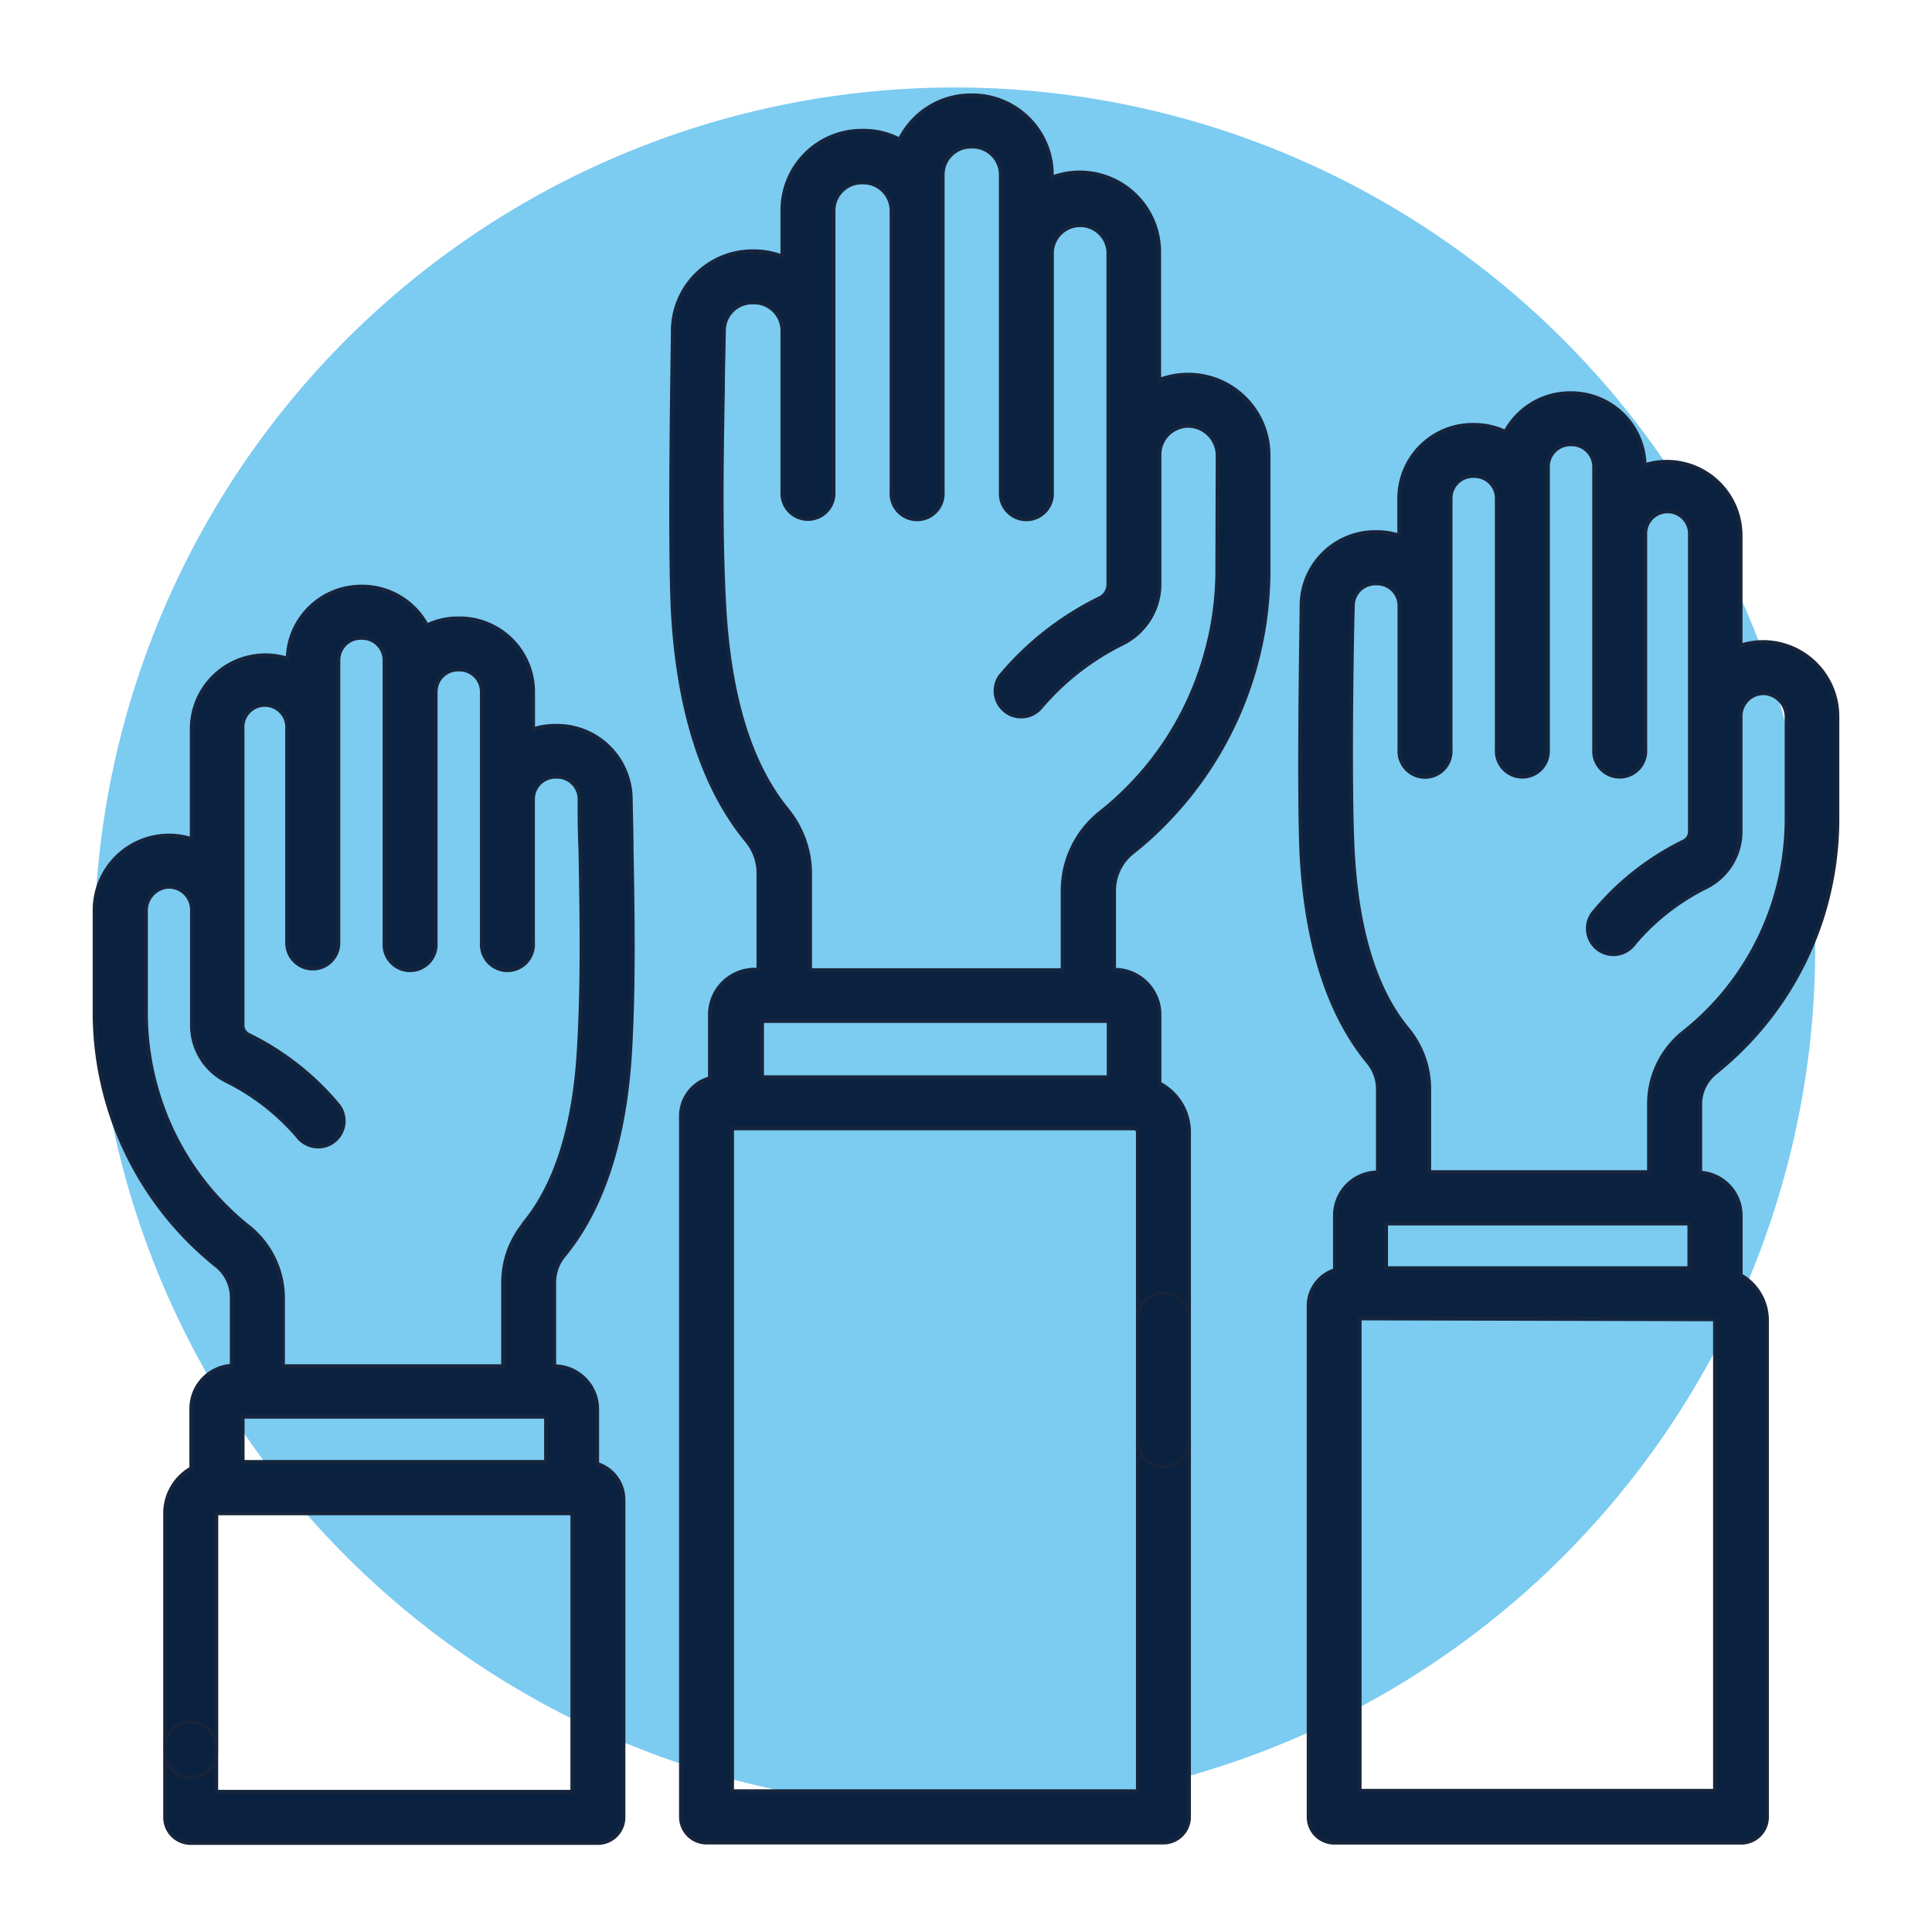
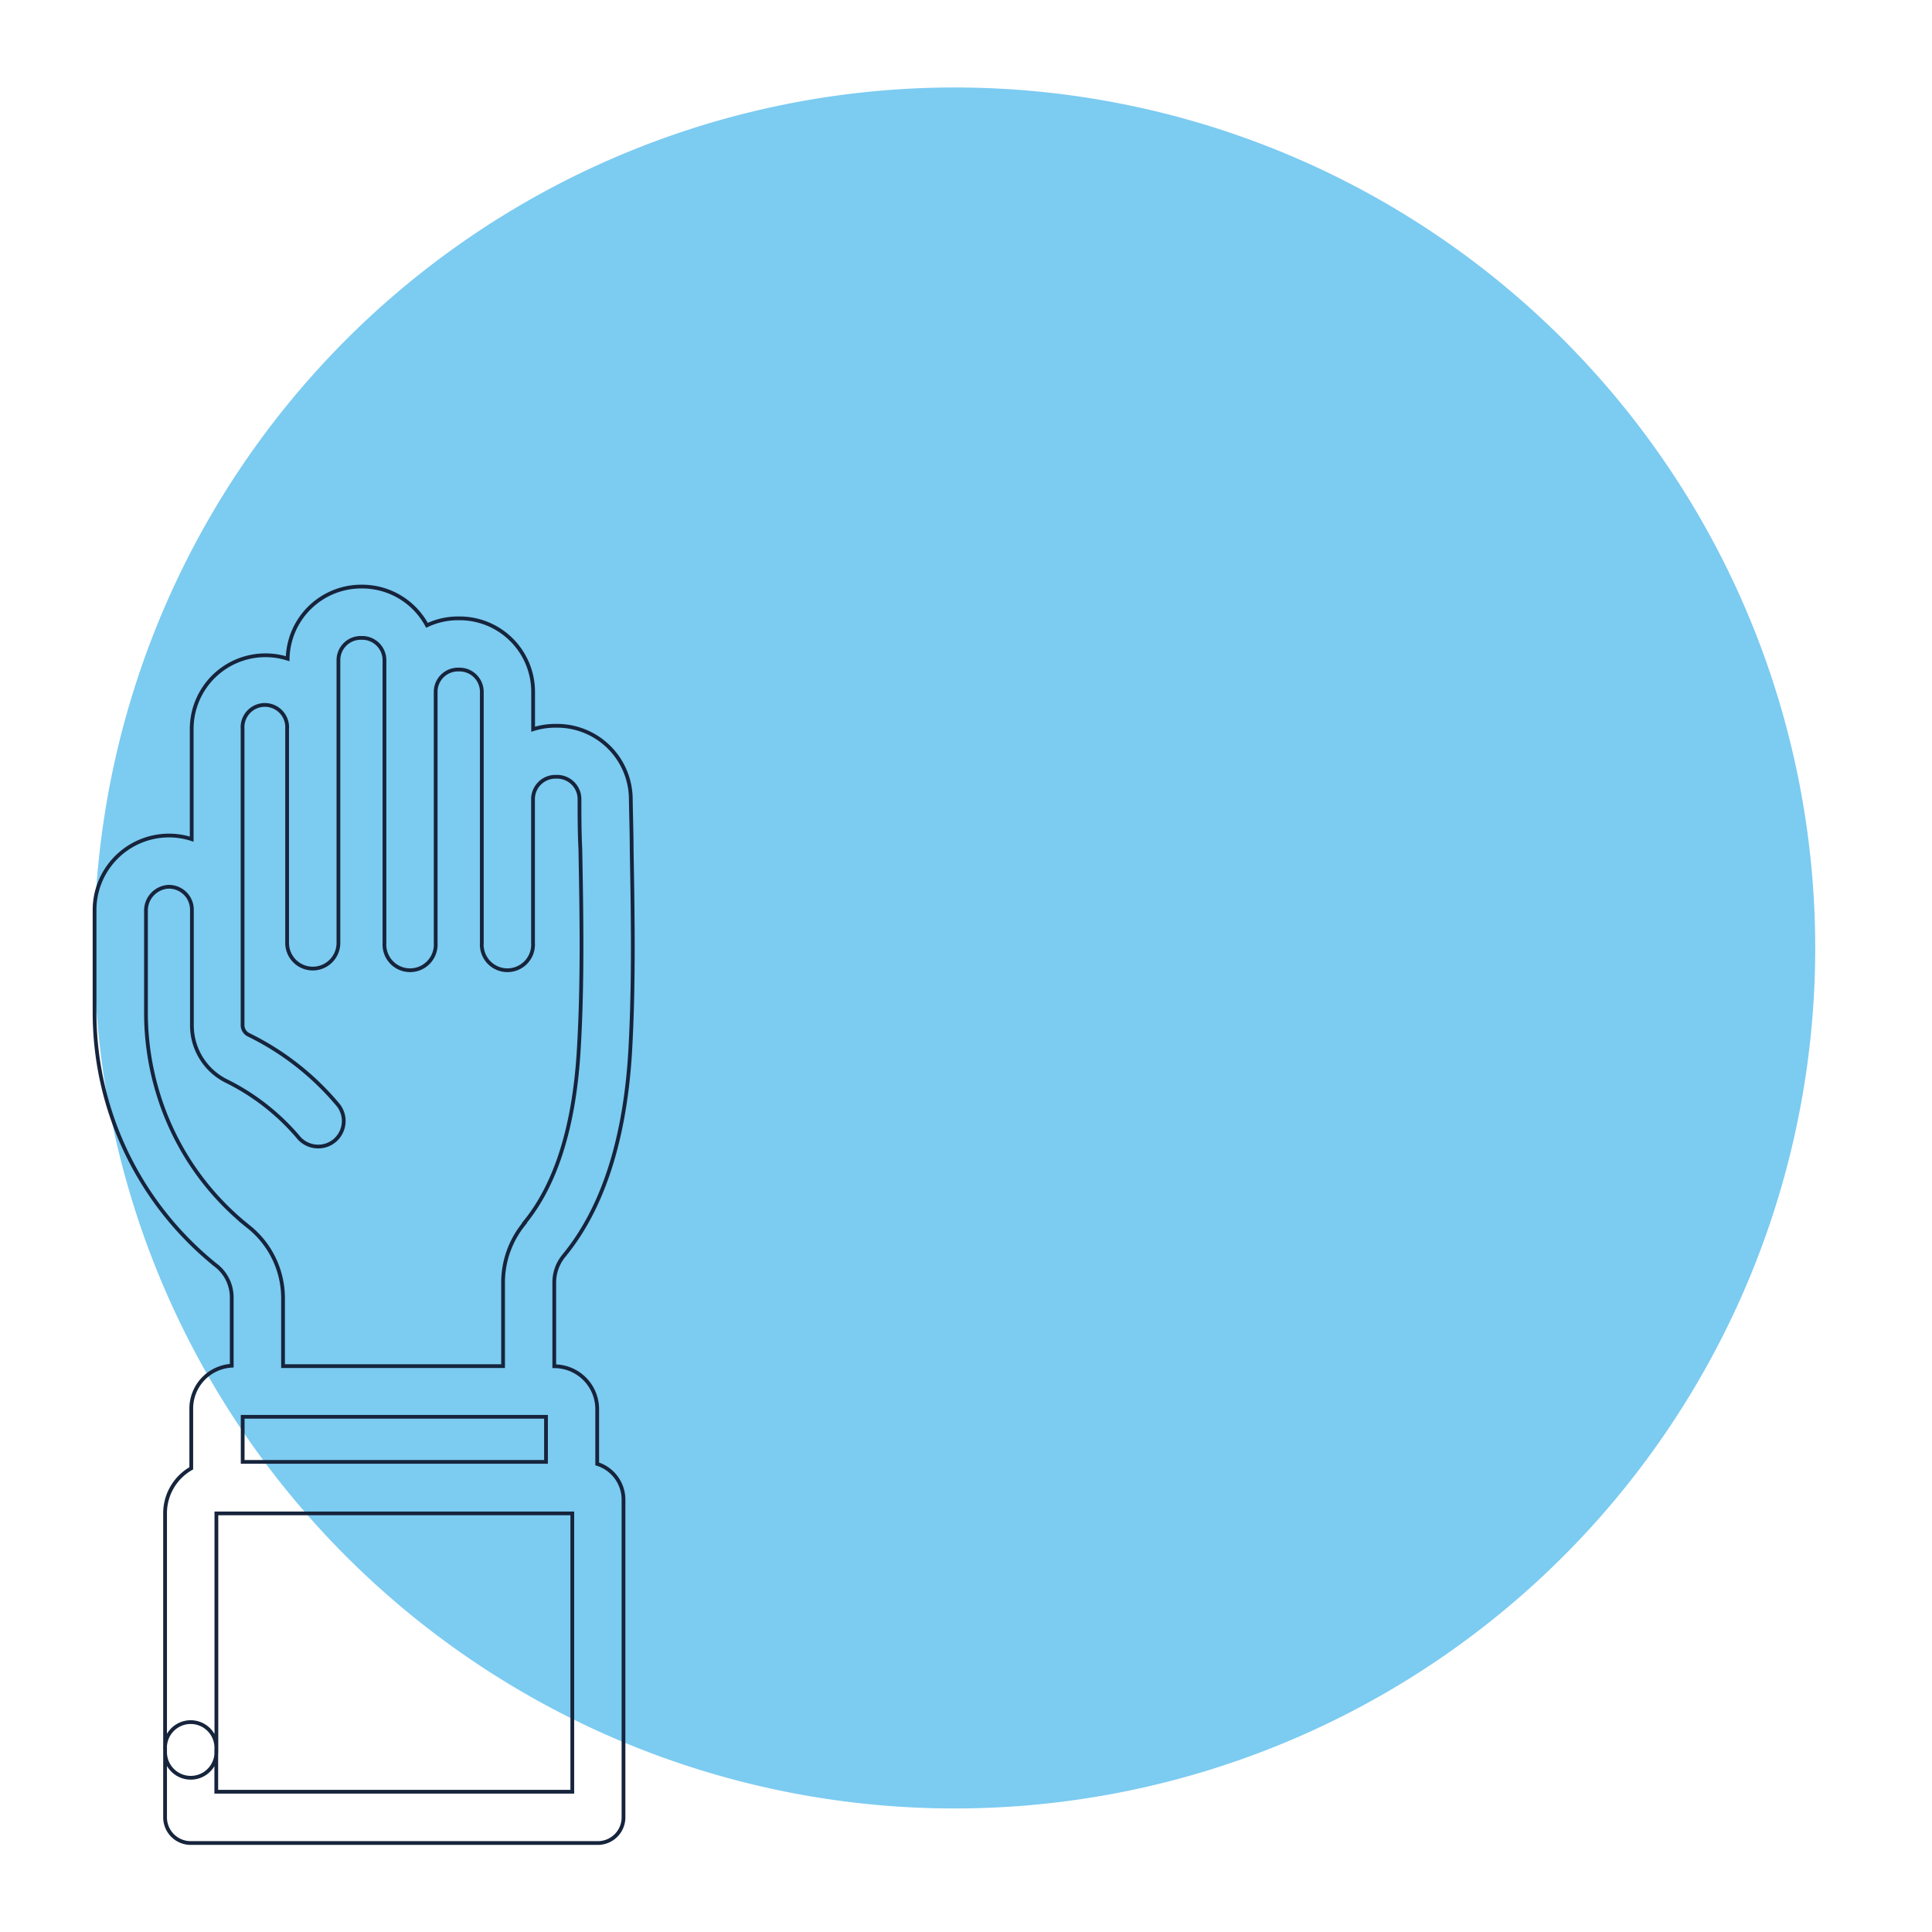
<svg xmlns="http://www.w3.org/2000/svg" id="Capa_1" data-name="Capa 1" viewBox="0 0 180 180">
  <defs>
    <style>.cls-1{fill:#7ccbf1;}.cls-2{fill:#0a2240;}.cls-3{fill:none;stroke:#16243c;stroke-miterlimit:10;stroke-width:0.35px;}</style>
  </defs>
  <path class="cls-1" d="M8.78,88.33a80.17,80.17,0,1,1,80.16,80.16A80.16,80.16,0,0,1,8.78,88.33" />
-   <path class="cls-2" d="M164.56,59.82a6.82,6.82,0,0,0-2.39.33V49.87a6.87,6.87,0,0,0-8.94-6.53,6.85,6.85,0,0,0-6.85-6.71h-.13a6.85,6.85,0,0,0-6,3.6,6.88,6.88,0,0,0-2.9-.65h-.14a6.85,6.85,0,0,0-6.85,6.85V49.9a6.86,6.86,0,0,0-2.08-.33h-.17a6.87,6.87,0,0,0-6.85,6.76c0,1.57-.3,17.2,0,23.45.47,8.31,2.55,14.75,6.19,19.17a3.9,3.9,0,0,1,.92,2.48v7.8h0a4,4,0,0,0-4,4v5.1a3.49,3.49,0,0,0-2.45,3.33v47.63a2.39,2.39,0,0,0,2.39,2.39h37.93a2.39,2.39,0,0,0,2.39-2.39V123a4.83,4.83,0,0,0-2.45-4.19v-5.56a4,4,0,0,0-3.77-4v-6.32a3.76,3.76,0,0,1,1.44-3l.47-.39,0,0a30.23,30.23,0,0,0,9.51-14.24,30.57,30.57,0,0,0,1.36-9V66.84a6.94,6.94,0,0,0-6.66-7m-4.78,63.1h0a0,0,0,0,1,0,0v43.92H126.68v-44ZM129.14,114h28.25v4.15H129.14Zm37.31-37.78a25.74,25.74,0,0,1-1.15,7.63,25.24,25.24,0,0,1-8.05,12l-.37.3a8.52,8.52,0,0,0-3.25,6.74v6.31H133.16v-7.8a8.73,8.73,0,0,0-2-5.52c-3-3.61-4.7-9.13-5.11-16.39-.35-6.08-.07-21.55,0-23.13a2.09,2.09,0,0,1,2.08-2h.17a2.08,2.08,0,0,1,2.08,2.08v13.4a2.39,2.39,0,1,0,4.77,0V46.43a2.08,2.08,0,0,1,2.08-2.08h.14a2.08,2.08,0,0,1,2.08,2.08V69.82a2.39,2.39,0,1,0,4.77,0V43.48a2.08,2.08,0,0,1,2.08-2.08h.13a2.09,2.09,0,0,1,2.09,2.08V69.82a2.39,2.39,0,1,0,4.77,0V49.87a2.08,2.08,0,1,1,4.15,0v27.6a1,1,0,0,1-.56.91,25.36,25.36,0,0,0-8.36,6.56,2.39,2.39,0,1,0,3.76,2.94A20.89,20.89,0,0,1,159,82.64a5.79,5.79,0,0,0,3.17-5.17V66.73a2.14,2.14,0,0,1,2.22-2.14,2.22,2.22,0,0,1,2.06,2.25v9.38Z" />
-   <path class="cls-3" d="M164.56,59.82a6.82,6.82,0,0,0-2.39.33V49.87a6.87,6.87,0,0,0-8.94-6.53,6.85,6.85,0,0,0-6.85-6.71h-.13a6.85,6.85,0,0,0-6,3.6,6.88,6.88,0,0,0-2.9-.65h-.14a6.85,6.85,0,0,0-6.85,6.85V49.9a6.86,6.86,0,0,0-2.08-.33h-.17a6.87,6.87,0,0,0-6.85,6.76c0,1.57-.3,17.2,0,23.45.47,8.31,2.55,14.75,6.19,19.17a3.9,3.9,0,0,1,.92,2.48v7.8h0a4,4,0,0,0-4,4v5.1a3.49,3.49,0,0,0-2.45,3.33v47.63a2.39,2.39,0,0,0,2.39,2.39h37.93a2.39,2.39,0,0,0,2.39-2.39V123a4.83,4.83,0,0,0-2.45-4.19v-5.56a4,4,0,0,0-3.77-4v-6.32a3.76,3.76,0,0,1,1.44-3l.47-.39,0,0a30.23,30.23,0,0,0,9.51-14.24,30.57,30.57,0,0,0,1.36-9V66.84A6.94,6.94,0,0,0,164.56,59.82Zm-4.78,63.1h0a0,0,0,0,1,0,0v43.92H126.68v-44ZM129.14,114h28.25v4.15H129.14Zm37.31-37.78a25.74,25.74,0,0,1-1.15,7.63,25.24,25.24,0,0,1-8.05,12l-.37.3a8.52,8.52,0,0,0-3.25,6.74v6.31H133.16v-7.8a8.73,8.73,0,0,0-2-5.52c-3-3.61-4.7-9.13-5.11-16.39-.35-6.08-.07-21.55,0-23.13a2.09,2.09,0,0,1,2.08-2h.17a2.08,2.08,0,0,1,2.08,2.08v13.4a2.39,2.39,0,1,0,4.77,0V46.43a2.08,2.08,0,0,1,2.08-2.08h.14a2.08,2.08,0,0,1,2.08,2.08V69.82a2.39,2.39,0,1,0,4.77,0V43.48a2.08,2.08,0,0,1,2.08-2.08h.13a2.09,2.09,0,0,1,2.09,2.08V69.82a2.39,2.39,0,1,0,4.77,0V49.87a2.08,2.08,0,1,1,4.15,0v27.6a1,1,0,0,1-.56.91,25.36,25.36,0,0,0-8.36,6.56,2.39,2.39,0,1,0,3.76,2.94A20.89,20.89,0,0,1,159,82.64a5.79,5.79,0,0,0,3.17-5.17V66.73a2.14,2.14,0,0,1,2.22-2.14,2.22,2.22,0,0,1,2.06,2.25v9.38Z" />
-   <path class="cls-2" d="M52.53,117c3.64-4.42,5.72-10.87,6.19-19.17.35-6.25.24-12.6.13-18.73,0-1.57-.06-3.15-.08-4.72a6.87,6.87,0,0,0-6.85-6.76h-.17a6.85,6.85,0,0,0-2.08.32V64.46a6.85,6.85,0,0,0-6.85-6.85h-.14a6.77,6.77,0,0,0-2.9.65,6.86,6.86,0,0,0-6-3.61h-.13a6.86,6.86,0,0,0-6.85,6.72,6.87,6.87,0,0,0-8.94,6.53V78.18a6.82,6.82,0,0,0-2.39-.33,6.94,6.94,0,0,0-6.66,7v9.39a30.22,30.22,0,0,0,10.87,23.29l0,0q.24.21.48.39a3.78,3.78,0,0,1,1.43,3v6.32a4,4,0,0,0-3.77,4v5.56A4.81,4.81,0,0,0,15.38,141v22.24a2.39,2.39,0,1,0,4.78,0V141a0,0,0,0,1,0,0H53.32v25.93H20.15v-3.94a2.39,2.39,0,1,0-4.77,0v6.33a2.39,2.39,0,0,0,2.39,2.39H55.7a2.39,2.39,0,0,0,2.39-2.39v-29.6a3.49,3.49,0,0,0-2.45-3.33v-5.1a4,4,0,0,0-4-4h0v-7.8a3.9,3.9,0,0,1,.92-2.48m-1.66,19.2H22.61V132H50.87Zm-2-22.24a8.66,8.66,0,0,0-2,5.52v7.8H26.37V121a8.52,8.52,0,0,0-3.25-6.74l-.37-.3a25.24,25.24,0,0,1-8-12,25.74,25.74,0,0,1-1.15-7.63V84.86a2.22,2.22,0,0,1,2.06-2.24,2.14,2.14,0,0,1,2.22,2.14V95.5A5.79,5.79,0,0,0,21,100.67a21,21,0,0,1,6.76,5.24,2.39,2.39,0,0,0,1.88.91,2.36,2.36,0,0,0,1.47-.5,2.39,2.39,0,0,0,.41-3.35,25.36,25.36,0,0,0-8.36-6.56,1,1,0,0,1-.56-.91V67.9a2.08,2.08,0,1,1,4.15,0V87.85a2.39,2.39,0,0,0,4.78,0V61.51a2.08,2.08,0,0,1,2.08-2.08h.13a2.08,2.08,0,0,1,2.08,2.08V87.85a2.39,2.39,0,1,0,4.77,0V64.46a2.08,2.08,0,0,1,2.08-2.08h.14a2.08,2.08,0,0,1,2.08,2.08V87.85a2.39,2.39,0,1,0,4.77,0V74.45a2.09,2.09,0,0,1,2.08-2.08h.17a2.09,2.09,0,0,1,2.08,2c0,1.58,0,3.16.08,4.75.11,6,.22,12.3-.13,18.37-.4,7.27-2.12,12.78-5.1,16.4" />
  <path class="cls-3" d="M52.53,117c3.64-4.42,5.72-10.87,6.19-19.17.35-6.25.24-12.6.13-18.73,0-1.57-.06-3.15-.08-4.72a6.87,6.87,0,0,0-6.85-6.76h-.17a6.85,6.85,0,0,0-2.08.32V64.46a6.85,6.85,0,0,0-6.85-6.85h-.14a6.77,6.77,0,0,0-2.9.65,6.86,6.86,0,0,0-6-3.61h-.13a6.86,6.86,0,0,0-6.85,6.72,6.87,6.87,0,0,0-8.94,6.53V78.18a6.82,6.82,0,0,0-2.39-.33,6.94,6.94,0,0,0-6.66,7v9.39a30.22,30.22,0,0,0,10.87,23.29l0,0q.24.21.48.39a3.78,3.78,0,0,1,1.43,3v6.32a4,4,0,0,0-3.77,4v5.56A4.81,4.81,0,0,0,15.38,141v22.24a2.39,2.39,0,1,0,4.78,0V141a0,0,0,0,1,0,0H53.32v25.93H20.15v-3.94a2.39,2.39,0,1,0-4.77,0v6.33a2.39,2.39,0,0,0,2.39,2.39H55.7a2.39,2.39,0,0,0,2.39-2.39v-29.6a3.49,3.49,0,0,0-2.45-3.33v-5.1a4,4,0,0,0-4-4h0v-7.8A3.9,3.9,0,0,1,52.53,117Zm-1.66,19.2H22.61V132H50.87Zm-2-22.24a8.66,8.66,0,0,0-2,5.52v7.8H26.37V121a8.52,8.52,0,0,0-3.25-6.74l-.37-.3a25.24,25.24,0,0,1-8-12,25.74,25.74,0,0,1-1.15-7.63V84.86a2.22,2.22,0,0,1,2.06-2.24,2.14,2.14,0,0,1,2.22,2.14V95.5A5.79,5.79,0,0,0,21,100.67a21,21,0,0,1,6.76,5.24,2.39,2.39,0,0,0,1.88.91,2.36,2.36,0,0,0,1.47-.5,2.39,2.39,0,0,0,.41-3.35,25.36,25.36,0,0,0-8.36-6.56,1,1,0,0,1-.56-.91V67.9a2.08,2.08,0,1,1,4.15,0V87.85a2.39,2.39,0,0,0,4.78,0V61.51a2.08,2.08,0,0,1,2.08-2.08h.13a2.08,2.08,0,0,1,2.08,2.08V87.85a2.39,2.39,0,1,0,4.77,0V64.46a2.08,2.08,0,0,1,2.08-2.08h.14a2.08,2.08,0,0,1,2.08,2.08V87.85a2.39,2.39,0,1,0,4.77,0V74.45a2.09,2.09,0,0,1,2.08-2.08h.17a2.09,2.09,0,0,1,2.08,2c0,1.58,0,3.16.08,4.75.11,6,.22,12.3-.13,18.37C53.55,104.81,51.83,110.32,48.85,113.94Z" />
-   <path class="cls-2" d="M111,34.91a7.56,7.56,0,0,0-3,.49V23.45a7.4,7.4,0,0,0-10-6.91v-.26a7.41,7.41,0,0,0-7.4-7.4h-.15A7.41,7.41,0,0,0,83.82,13a7.25,7.25,0,0,0-3.38-.82h-.16a7.4,7.4,0,0,0-7.39,7.39V23.9a7.4,7.4,0,0,0-2.63-.49h-.19a7.43,7.43,0,0,0-7.39,7.3c0,1.76-.34,19.29,0,26.29.52,9.26,2.84,16.43,6.89,21.34a4.71,4.71,0,0,1,1.09,3v9h-.34a4.18,4.18,0,0,0-4.18,4.17v5.94A3.65,3.65,0,0,0,63.44,104v65.28a2.39,2.39,0,0,0,2.39,2.39h42.56a2.39,2.39,0,0,0,2.39-2.39V122.69a2.39,2.39,0,0,0-4.77,0v44.19H68.21V105.13h37.46a.34.34,0,0,1,.34.34V134.1a2.39,2.39,0,1,0,4.77,0V105.47a5.12,5.12,0,0,0-2.75-4.53V94.53a4.18,4.18,0,0,0-4.17-4.18h-.06V83a4.54,4.54,0,0,1,1.72-3.58l.54-.43,0,0A33.67,33.67,0,0,0,118.19,53V42.49a7.49,7.49,0,0,0-7.2-7.58M71,95.13h32.29v5.23H71ZM113.41,53a28.82,28.82,0,0,1-1.3,8.65A28.49,28.49,0,0,1,103,75.31l-.42.34A9.29,9.29,0,0,0,99,83v7.38H75.48v-9a9.47,9.47,0,0,0-2.18-6C69.91,71.2,68,65,67.5,56.74c-.39-6.83-.26-13.86-.14-20.65,0-1.77.07-3.55.09-5.32a2.63,2.63,0,0,1,2.62-2.59h.19a2.63,2.63,0,0,1,2.63,2.63v15a2.39,2.39,0,1,0,4.77,0V19.59A2.63,2.63,0,0,1,80.28,17h.16a2.63,2.63,0,0,1,2.62,2.62V45.84a2.39,2.39,0,1,0,4.77,0V16.28a2.62,2.62,0,0,1,2.63-2.62h.15a2.62,2.62,0,0,1,2.63,2.62V45.84a2.39,2.39,0,1,0,4.77,0V23.45a2.63,2.63,0,0,1,5.25,0v31a1.44,1.44,0,0,1-.8,1.28A28.12,28.12,0,0,0,93.18,63a2.39,2.39,0,0,0,3.76,2.94,23.87,23.87,0,0,1,7.69-6,6.18,6.18,0,0,0,3.4-5.53V42.37a2.67,2.67,0,0,1,.82-1.94,2.71,2.71,0,0,1,2-.75,2.77,2.77,0,0,1,2.59,2.81Z" />
-   <path class="cls-3" d="M111,34.91a7.56,7.56,0,0,0-3,.49V23.45a7.4,7.4,0,0,0-10-6.91v-.26a7.41,7.41,0,0,0-7.4-7.4h-.15A7.41,7.41,0,0,0,83.82,13a7.25,7.25,0,0,0-3.38-.82h-.16a7.4,7.4,0,0,0-7.39,7.39V23.9a7.4,7.4,0,0,0-2.63-.49h-.19a7.43,7.43,0,0,0-7.39,7.3c0,1.76-.34,19.29,0,26.29.52,9.26,2.84,16.43,6.89,21.34a4.71,4.71,0,0,1,1.09,3v9h-.34a4.18,4.18,0,0,0-4.18,4.17v5.94A3.65,3.65,0,0,0,63.44,104v65.28a2.39,2.39,0,0,0,2.39,2.39h42.56a2.39,2.39,0,0,0,2.39-2.39V122.69a2.39,2.39,0,0,0-4.77,0v44.19H68.21V105.13h37.46a.34.34,0,0,1,.34.34V134.1a2.39,2.39,0,1,0,4.77,0V105.47a5.12,5.12,0,0,0-2.75-4.53V94.53a4.18,4.18,0,0,0-4.17-4.18h-.06V83a4.54,4.54,0,0,1,1.72-3.58l.54-.43,0,0A33.67,33.67,0,0,0,118.19,53V42.49A7.49,7.49,0,0,0,111,34.91ZM71,95.13h32.29v5.23H71ZM113.41,53a28.82,28.82,0,0,1-1.3,8.65A28.49,28.49,0,0,1,103,75.31l-.42.34A9.29,9.29,0,0,0,99,83v7.38H75.48v-9a9.47,9.47,0,0,0-2.18-6C69.91,71.2,68,65,67.5,56.74c-.39-6.83-.26-13.86-.14-20.65,0-1.77.07-3.55.09-5.32a2.63,2.63,0,0,1,2.62-2.59h.19a2.63,2.63,0,0,1,2.63,2.63v15a2.39,2.39,0,1,0,4.77,0V19.59A2.63,2.63,0,0,1,80.28,17h.16a2.63,2.63,0,0,1,2.62,2.62V45.84a2.39,2.39,0,1,0,4.77,0V16.28a2.62,2.62,0,0,1,2.63-2.62h.15a2.62,2.62,0,0,1,2.63,2.62V45.84a2.39,2.39,0,1,0,4.77,0V23.45a2.63,2.63,0,0,1,5.25,0v31a1.44,1.44,0,0,1-.8,1.28A28.12,28.12,0,0,0,93.18,63a2.39,2.39,0,0,0,3.76,2.94,23.87,23.87,0,0,1,7.69-6,6.18,6.18,0,0,0,3.4-5.53V42.37a2.67,2.67,0,0,1,.82-1.94,2.71,2.71,0,0,1,2-.75,2.77,2.77,0,0,1,2.59,2.81Z" />
</svg>